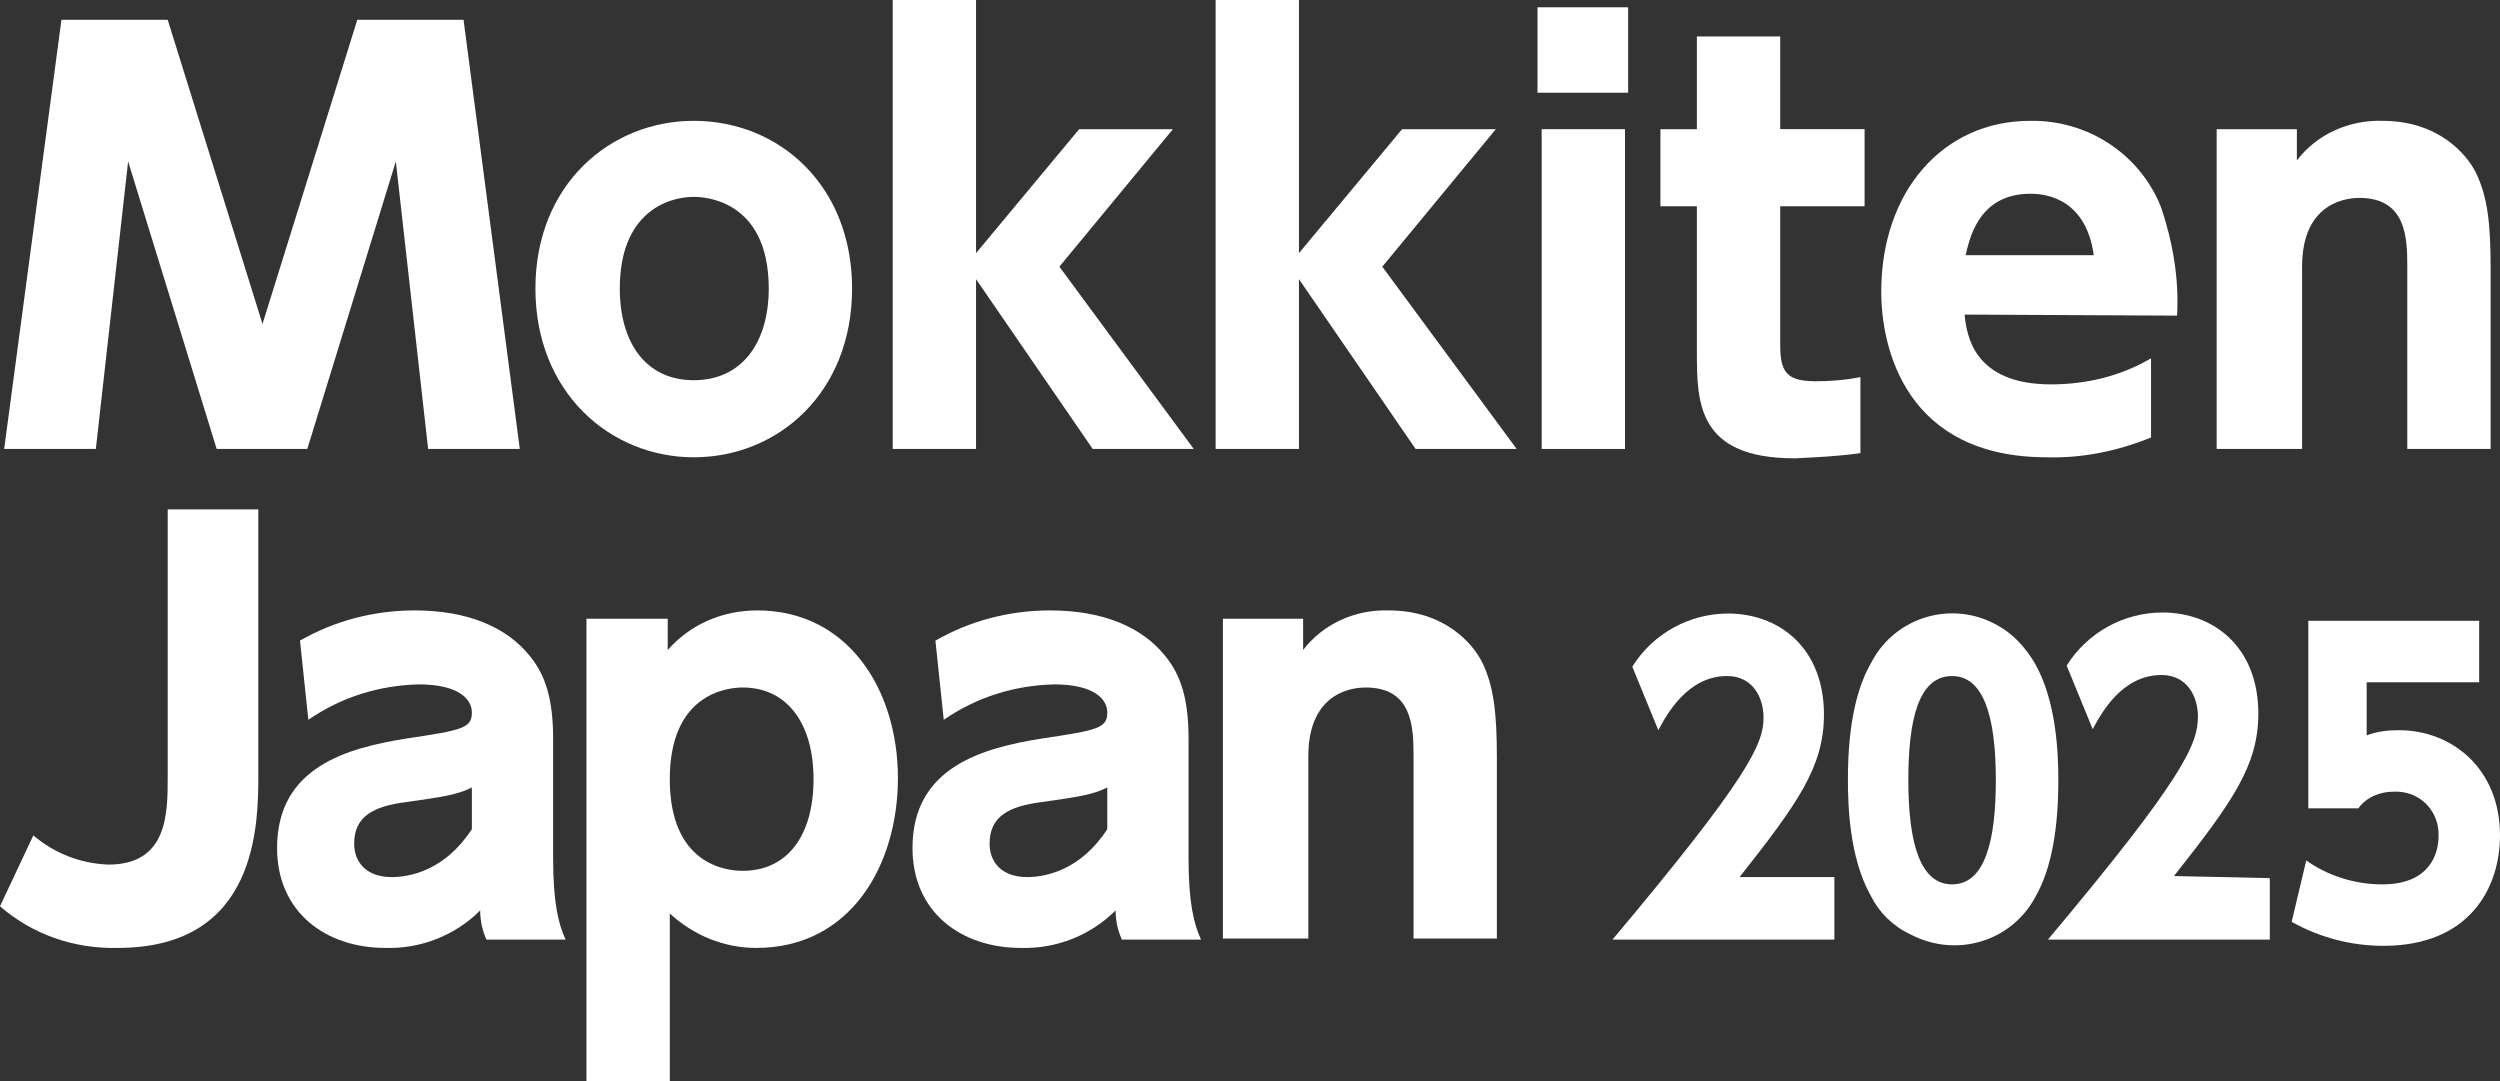
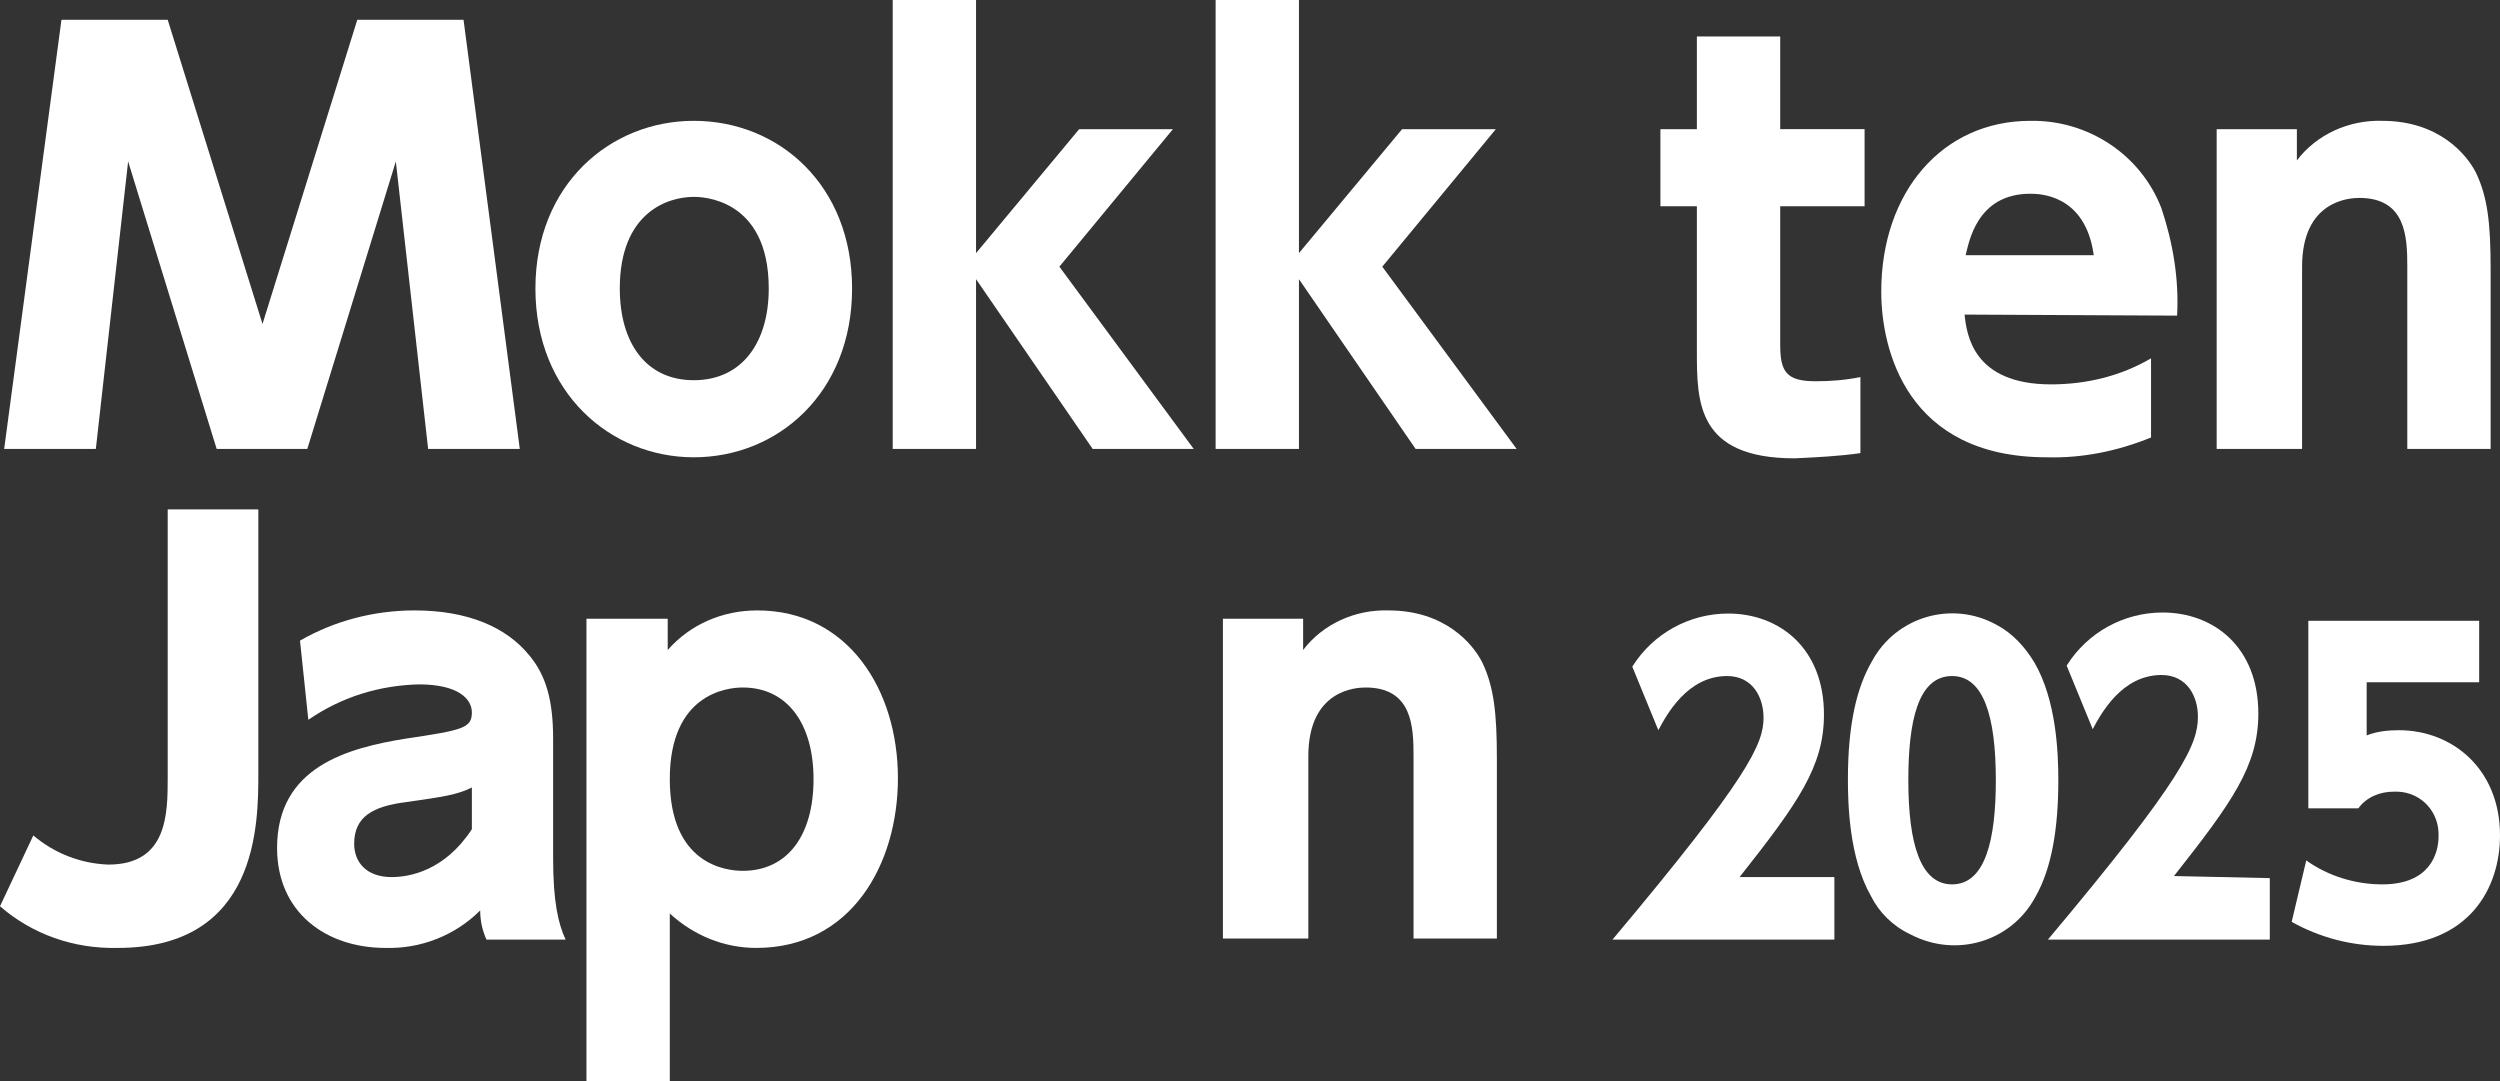
<svg xmlns="http://www.w3.org/2000/svg" version="1.1" id="レイヤー_1" x="0px" y="0px" viewBox="0 0 240 103.8" style="enable-background:new 0 0 240 103.8;" xml:space="preserve">
  <rect x="0" y="0" width="240" height="103.8" fill="#333333" stroke="none" />
  <style type="text/css">
	.st0{fill:#FFFFFF;}
	.st1{fill:none;}
</style>
  <g id="グループ_56" transform="translate(0 0)">
    <path id="パス_242" class="st0" d="M34.3,1.9l-9.1,29.2L16.1,1.9H5.9L0.4,43.1h8.8l3.1-27.6l8.5,27.6h8.7L38,15.5l3.1,27.6h8.8   L44.5,1.9H34.3z" />
    <rect class="st1" width="240" height="103.8" />
    <g id="グループ_54">
      <path id="パス_243" class="st0" d="M66.6,11.6c8.2,0,15.2,6.2,15.2,16.1c0,10-7.1,16.2-15.2,16.2c-8,0-15.2-6.2-15.2-16.2    C51.4,17.7,58.6,11.6,66.6,11.6 M66.6,36.5c4.7,0,7.2-3.7,7.2-8.8c0-8.8-6.6-8.8-7.2-8.8c-2.5,0-7.1,1.5-7.1,8.8    C59.5,32.9,62,36.5,66.6,36.5" />
      <path id="パス_244" class="st0" d="M93.7,24.3l9.9-11.9h9l-10.9,13.2l12.9,17.5h-9.7L93.7,26.8v16.3h-8V0h8V24.3z" />
      <path id="パス_245" class="st0" d="M124.7,24.3l9.9-11.9h9l-10.9,13.2l12.9,17.5h-9.7l-11.2-16.3v16.3h-8V0h8L124.7,24.3z" />
-       <path id="パス_246" class="st0" d="M156.3,8.9h-8.7V0.7h8.7V8.9z M156,43.1h-8V12.4h8V43.1z" />
      <path id="パス_247" class="st0" d="M162.9,3.5h8v8.9h8.1v7.4h-8.1v13.3c0,2.6,0.6,3.5,3.4,3.5c1.4,0,2.8-0.1,4.3-0.4v7.3    c-2.1,0.3-4.2,0.4-6.3,0.5c-9.4,0-9.4-5.4-9.4-10.3V19.8h-3.5v-7.4h3.5L162.9,3.5z" />
      <path id="パス_248" class="st0" d="M188.6,30.2c0.2,1.9,0.8,6.7,8.3,6.7c3.4,0,6.7-0.8,9.6-2.5V42c-3.2,1.3-6.6,2-10,1.9    c-13.5,0-15.9-10.4-15.9-15.9c0-9.6,5.9-16.4,14.3-16.4c5.5-0.1,10.6,3.2,12.6,8.4c1.1,3.3,1.7,6.8,1.5,10.3L188.6,30.2z     M201,24.5c-0.8-5.9-5.3-5.9-6.1-5.9c-5.2,0-5.9,4.8-6.2,5.9H201z" />
      <path id="パス_249" class="st0" d="M212.8,43.1V12.4h7.7v3c1.9-2.5,5-3.9,8.2-3.8c5.4,0,8.1,3.2,9,5c1.1,2.3,1.4,4.8,1.4,9.2    v17.3h-8V25.6c0-2.8-0.1-6.6-4.6-6.6c-0.9,0-5.5,0.2-5.5,6.6v17.5L212.8,43.1z" />
      <path id="パス_250" class="st0" d="M24.8,48.9v25.3c0,4.9,0,16.8-13.5,16.8C7.1,91.1,3.1,89.7,0,87l3.2-6.8    c2,1.7,4.5,2.7,7.2,2.8c5.7,0,5.7-4.9,5.7-8.4V48.9H24.8z" />
      <path id="パス_251" class="st0" d="M28.8,61.5c3.3-1.9,7.1-2.9,11-2.9c5.1,0,8.8,1.6,11,4.3c1.6,1.9,2.3,4.3,2.3,8v11.5    c0,4.2,0.5,6.3,1.2,7.8h-7.6c-0.4-0.9-0.6-1.8-0.6-2.8c-2.4,2.4-5.7,3.7-9.1,3.6c-5.7,0-10.4-3.4-10.4-9.6    c0-7.8,6.8-9.6,12.4-10.5c5.4-0.8,6.3-1,6.3-2.5c0-1.3-1.3-2.7-5.1-2.7c-3.8,0.1-7.4,1.2-10.6,3.4L28.8,61.5z M45.3,75.6    c-1.4,0.7-2.8,0.9-6.3,1.4c-3.2,0.4-5,1.4-5,4c0,1.8,1.2,3.2,3.6,3.2c1.7,0,5.1-0.6,7.7-4.6L45.3,75.6z" />
      <path id="パス_252" class="st0" d="M64.1,62.4c2.2-2.5,5.3-3.8,8.6-3.8c8.7,0,13.5,7.6,13.5,16.1C86.2,83,81.7,91,72.6,91    c-3.1,0-6-1.2-8.3-3.3v16.1h-8V59.4h7.8V62.4z M71.3,83.6c4.3,0,6.8-3.4,6.8-8.8c0-5.3-2.5-8.8-6.8-8.8c-1.5,0-7,0.6-7,8.8    C64.3,83,69.7,83.6,71.3,83.6" />
-       <path id="パス_253" class="st0" d="M89.8,61.5c3.3-1.9,7.1-2.9,11-2.9c5.1,0,8.8,1.6,11,4.3c1.6,1.9,2.3,4.3,2.3,8v11.5    c0,4.2,0.5,6.3,1.2,7.8h-7.6c-0.4-0.9-0.6-1.8-0.6-2.8c-2.4,2.4-5.7,3.7-9.1,3.6c-5.7,0-10.4-3.4-10.4-9.6    c0-7.8,6.8-9.6,12.4-10.5c5.4-0.8,6.3-1,6.3-2.5c0-1.3-1.3-2.7-5.1-2.7c-3.8,0.1-7.4,1.2-10.6,3.4L89.8,61.5z M106.3,75.6    c-1.4,0.7-2.8,0.9-6.3,1.4c-3.2,0.4-5,1.4-5,4c0,1.8,1.2,3.2,3.6,3.2c1.7,0,5.1-0.6,7.7-4.6L106.3,75.6z" />
      <path id="パス_254" class="st0" d="M117.4,90.1V59.4h7.7v3c1.9-2.5,5-3.9,8.2-3.8c5.4,0,8.1,3.2,9,5c1.1,2.3,1.4,4.8,1.4,9.2    v17.3h-8V72.6c0-2.8-0.1-6.6-4.6-6.6c-0.9,0-5.5,0.2-5.5,6.6v17.5H117.4z" />
      <path id="パス_255" class="st0" d="M176.1,84.3v5.9h-21.3c13.1-15.6,14.5-18.8,14.5-21.3c0-1.9-1-4-3.5-4    c-3.8,0-5.8,3.7-6.6,5.2l-2.5-6.1c2-3.2,5.5-5.1,9.2-5.1c4.9,0,9.2,3.3,9.2,9.7c0,5-2.5,8.5-8.1,15.6H176.1z" />
      <path id="パス_256" class="st0" d="M179.6,86c-2.1-3.7-2.2-8.9-2.2-11.2c0-5.4,0.9-8.9,2.3-11.3c2.3-4.3,7.7-5.9,12-3.5    c1.5,0.8,2.7,2.1,3.6,3.6c2.1,3.6,2.3,8.6,2.3,11.3c0,4.5-0.6,8.4-2.2,11.2c-2.3,4.3-7.6,5.9-12,3.6    C181.7,88.9,180.4,87.6,179.6,86 M191.6,74.9c0-6.2-1.2-10-4.2-10c-3.3,0-4.2,4.4-4.2,10c0,6.2,1.2,10,4.2,10    C190.6,84.9,191.6,80.6,191.6,74.9" />
      <path id="パス_257" class="st0" d="M217.9,84.3v5.9h-21.3C209.7,74.6,211,71.4,211,68.8c0-1.9-1-4-3.5-4c-3.8,0-5.8,3.7-6.6,5.2    l-2.5-6.1c2-3.2,5.5-5.1,9.2-5.1c4.9,0,9.2,3.3,9.2,9.7c0,5-2.5,8.5-8.1,15.6L217.9,84.3z" />
      <path id="パス_258" class="st0" d="M238,65.5h-10.8v5.1c1-0.4,2.1-0.5,3.1-0.5c5.1,0,9.7,3.7,9.7,10.1c0,5-2.9,10.6-11.2,10.6    c-3.1,0-6.1-0.8-8.8-2.3l1.4-5.9c2.1,1.5,4.7,2.3,7.3,2.3c4.6,0,5.4-3,5.4-4.6c0.1-2.3-1.6-4.2-3.9-4.3c-0.1,0-0.3,0-0.4,0    c-1.3,0-2.6,0.5-3.4,1.6h-4.8V59.6H238L238,65.5z" />
    </g>
  </g>
</svg>